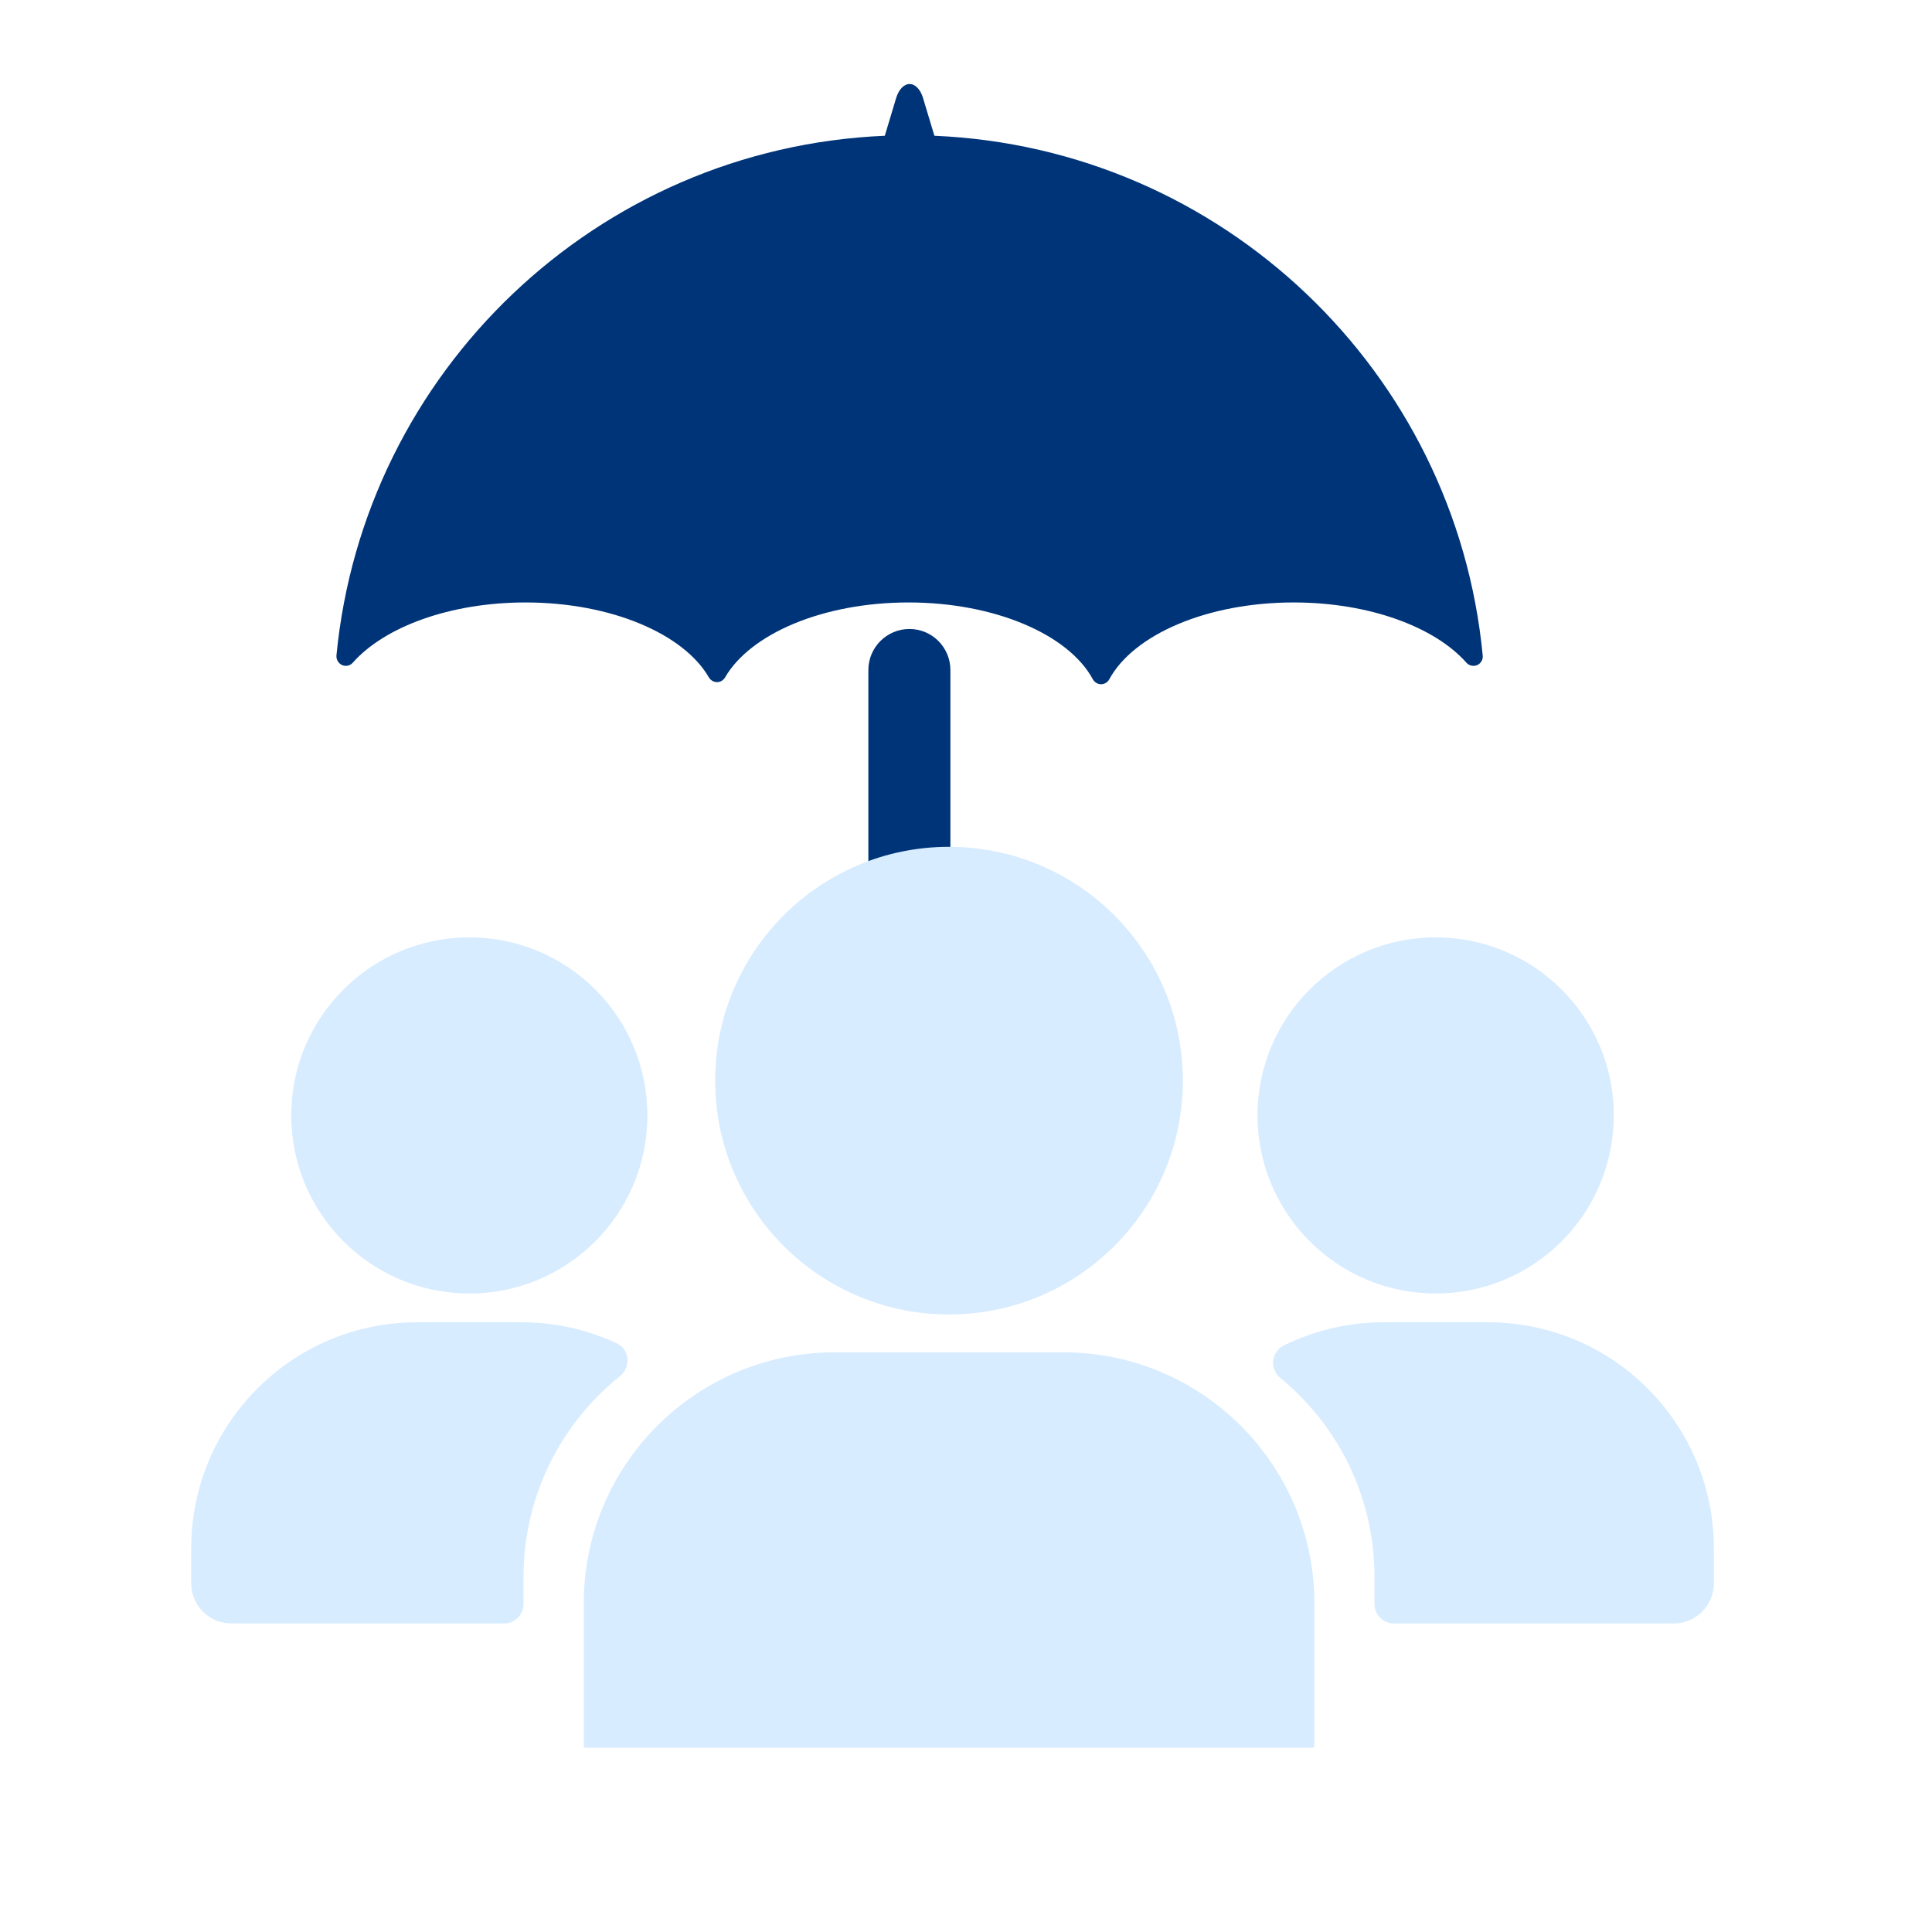
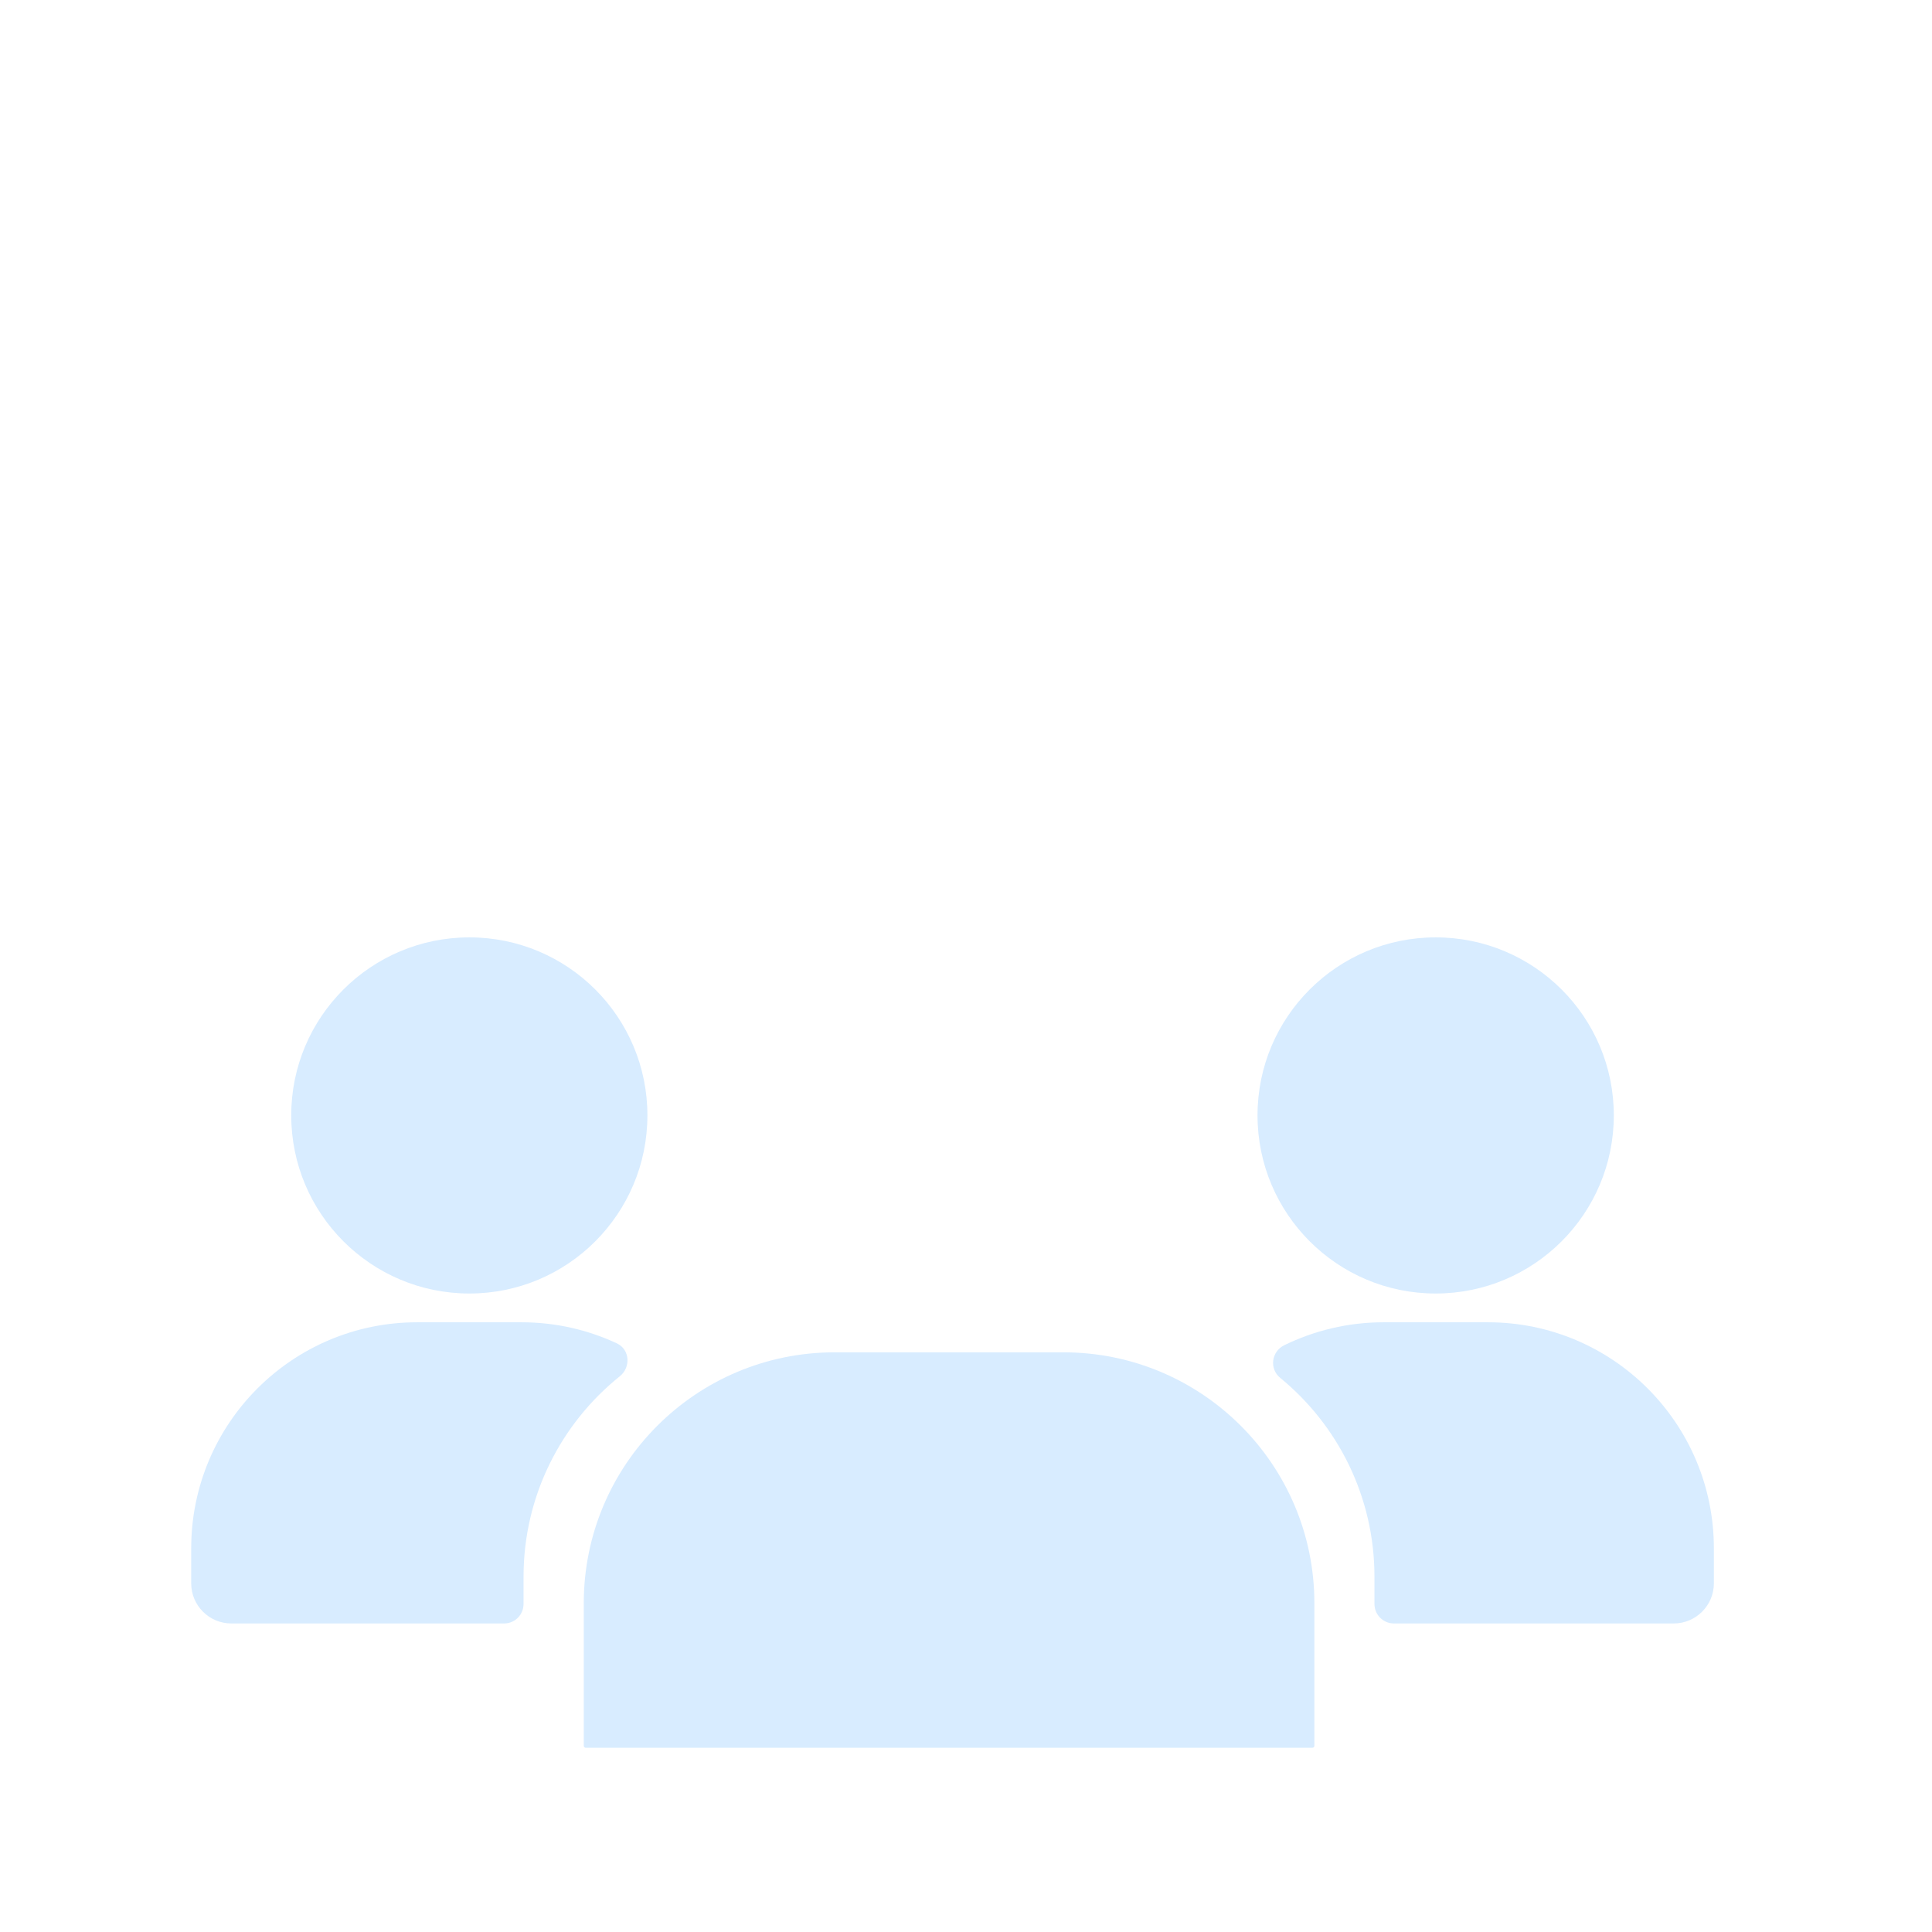
<svg xmlns="http://www.w3.org/2000/svg" width="71" viewBox="0 0 53.25 53.25" height="71" preserveAspectRatio="xMidYMid meet">
  <defs>
    <clipPath id="f0b3893991">
      <path d="M 9.242 2.316 L 41 2.316 L 41 19 L 9.242 19 Z M 9.242 2.316 " clip-rule="nonzero" />
    </clipPath>
    <clipPath id="a41bc8c9b3">
-       <path d="M 23 17 L 31 17 L 31 33.379 L 23 33.379 Z M 23 17 " clip-rule="nonzero" />
-     </clipPath>
+       </clipPath>
    <clipPath id="b6f988aa8d">
      <path d="M 5.25 36 L 18 36 L 18 45 L 5.25 45 Z M 5.25 36 " clip-rule="nonzero" />
    </clipPath>
    <clipPath id="5b24bd40b1">
      <path d="M 35 36 L 47.406 36 L 47.406 45 L 35 45 Z M 35 36 " clip-rule="nonzero" />
    </clipPath>
    <clipPath id="350720955a">
-       <path d="M 19 23.34 L 33 23.34 L 33 37 L 19 37 Z M 19 23.34 " clip-rule="nonzero" />
-     </clipPath>
+       </clipPath>
    <clipPath id="69e81850ac">
      <path d="M 16 37 L 37 37 L 37 48.484 L 16 48.484 Z M 16 37 " clip-rule="nonzero" />
    </clipPath>
  </defs>
  <g clip-path="url(#f0b3893991)">
-     <path fill="#003478" d="M 25.754 3.742 L 25.441 2.703 C 25.371 2.465 25.227 2.316 25.07 2.316 C 24.914 2.316 24.773 2.465 24.699 2.703 L 24.387 3.742 C 16.449 4.078 10.023 10.246 9.273 18.07 C 9.266 18.18 9.328 18.285 9.43 18.332 C 9.531 18.375 9.652 18.348 9.723 18.266 C 10.594 17.281 12.398 16.605 14.484 16.605 C 16.848 16.605 18.848 17.473 19.539 18.672 C 19.586 18.75 19.672 18.801 19.762 18.801 C 19.855 18.801 19.938 18.75 19.984 18.672 C 20.676 17.473 22.676 16.605 25.039 16.605 C 27.434 16.605 29.461 17.496 30.121 18.723 C 30.168 18.805 30.254 18.859 30.348 18.859 C 30.441 18.859 30.531 18.805 30.574 18.723 C 31.238 17.496 33.262 16.605 35.656 16.605 C 37.742 16.605 39.547 17.281 40.418 18.266 C 40.492 18.348 40.609 18.375 40.715 18.332 C 40.816 18.285 40.879 18.18 40.867 18.07 C 40.121 10.246 33.691 4.078 25.754 3.742 Z M 25.754 3.742 " fill-opacity="1" fill-rule="nonzero" />
-   </g>
+     </g>
  <g clip-path="url(#a41bc8c9b3)">
    <path fill="#003478" d="M 29.586 28.859 C 28.961 28.859 28.453 29.367 28.453 29.992 C 28.453 30.613 27.945 31.121 27.324 31.121 C 26.703 31.121 26.195 30.613 26.195 29.992 L 26.195 18.469 C 26.195 17.844 25.691 17.336 25.066 17.336 C 24.441 17.336 23.934 17.844 23.934 18.469 L 23.934 29.992 C 23.934 31.859 25.457 33.383 27.324 33.383 C 29.195 33.383 30.715 31.859 30.715 29.992 C 30.715 29.367 30.207 28.859 29.586 28.859 Z M 29.586 28.859 " fill-opacity="1" fill-rule="nonzero" />
  </g>
  <g clip-path="url(#b6f988aa8d)">
    <path fill="#d8ecff" d="M 6.375 44.746 L 13.895 44.746 C 14.191 44.746 14.43 44.508 14.43 44.207 L 14.43 43.457 C 14.43 41.223 15.469 39.23 17.082 37.934 C 17.391 37.688 17.363 37.195 17.004 37.027 C 16.203 36.652 15.312 36.445 14.375 36.445 L 11.496 36.445 C 8.059 36.445 5.27 39.234 5.27 42.676 L 5.27 43.641 C 5.27 44.25 5.766 44.746 6.375 44.746 " fill-opacity="1" fill-rule="nonzero" />
  </g>
  <path fill="#d8ecff" d="M 8.027 30.742 C 8.027 33.453 10.227 35.652 12.938 35.652 C 15.648 35.652 17.844 33.453 17.844 30.742 C 17.844 28.031 15.648 25.836 12.938 25.836 C 10.227 25.836 8.027 28.031 8.027 30.742 " fill-opacity="1" fill-rule="nonzero" />
  <g clip-path="url(#5b24bd40b1)">
    <path fill="#d8ecff" d="M 41.012 36.445 L 38.129 36.445 C 37.148 36.445 36.219 36.676 35.395 37.078 C 35.039 37.254 34.98 37.73 35.289 37.98 C 36.871 39.277 37.883 41.25 37.883 43.457 L 37.883 44.207 C 37.883 44.508 38.125 44.746 38.418 44.746 L 46.133 44.746 C 46.742 44.746 47.238 44.25 47.238 43.641 L 47.238 42.676 C 47.238 39.234 44.449 36.445 41.012 36.445 " fill-opacity="1" fill-rule="nonzero" />
  </g>
  <path fill="#d8ecff" d="M 39.57 25.836 C 36.859 25.836 34.66 28.031 34.66 30.742 C 34.66 33.453 36.859 35.652 39.57 35.652 C 42.281 35.652 44.48 33.453 44.48 30.742 C 44.48 28.031 42.281 25.836 39.57 25.836 " fill-opacity="1" fill-rule="nonzero" />
  <g clip-path="url(#350720955a)">
    <path fill="#d8ecff" d="M 26.156 36.23 C 29.719 36.23 32.602 33.344 32.602 29.785 C 32.602 26.227 29.719 23.34 26.156 23.34 C 22.598 23.34 19.711 26.227 19.711 29.785 C 19.711 33.344 22.598 36.23 26.156 36.23 " fill-opacity="1" fill-rule="nonzero" />
  </g>
  <g clip-path="url(#69e81850ac)">
    <path fill="#d8ecff" d="M 16.09 44.188 L 16.09 48.117 C 16.09 48.148 16.113 48.172 16.141 48.172 L 36.172 48.172 C 36.203 48.172 36.227 48.148 36.227 48.117 L 36.227 44.188 C 36.227 40.371 33.129 37.273 29.312 37.273 L 23.004 37.273 C 19.184 37.273 16.09 40.371 16.09 44.188 " fill-opacity="1" fill-rule="nonzero" />
  </g>
</svg>